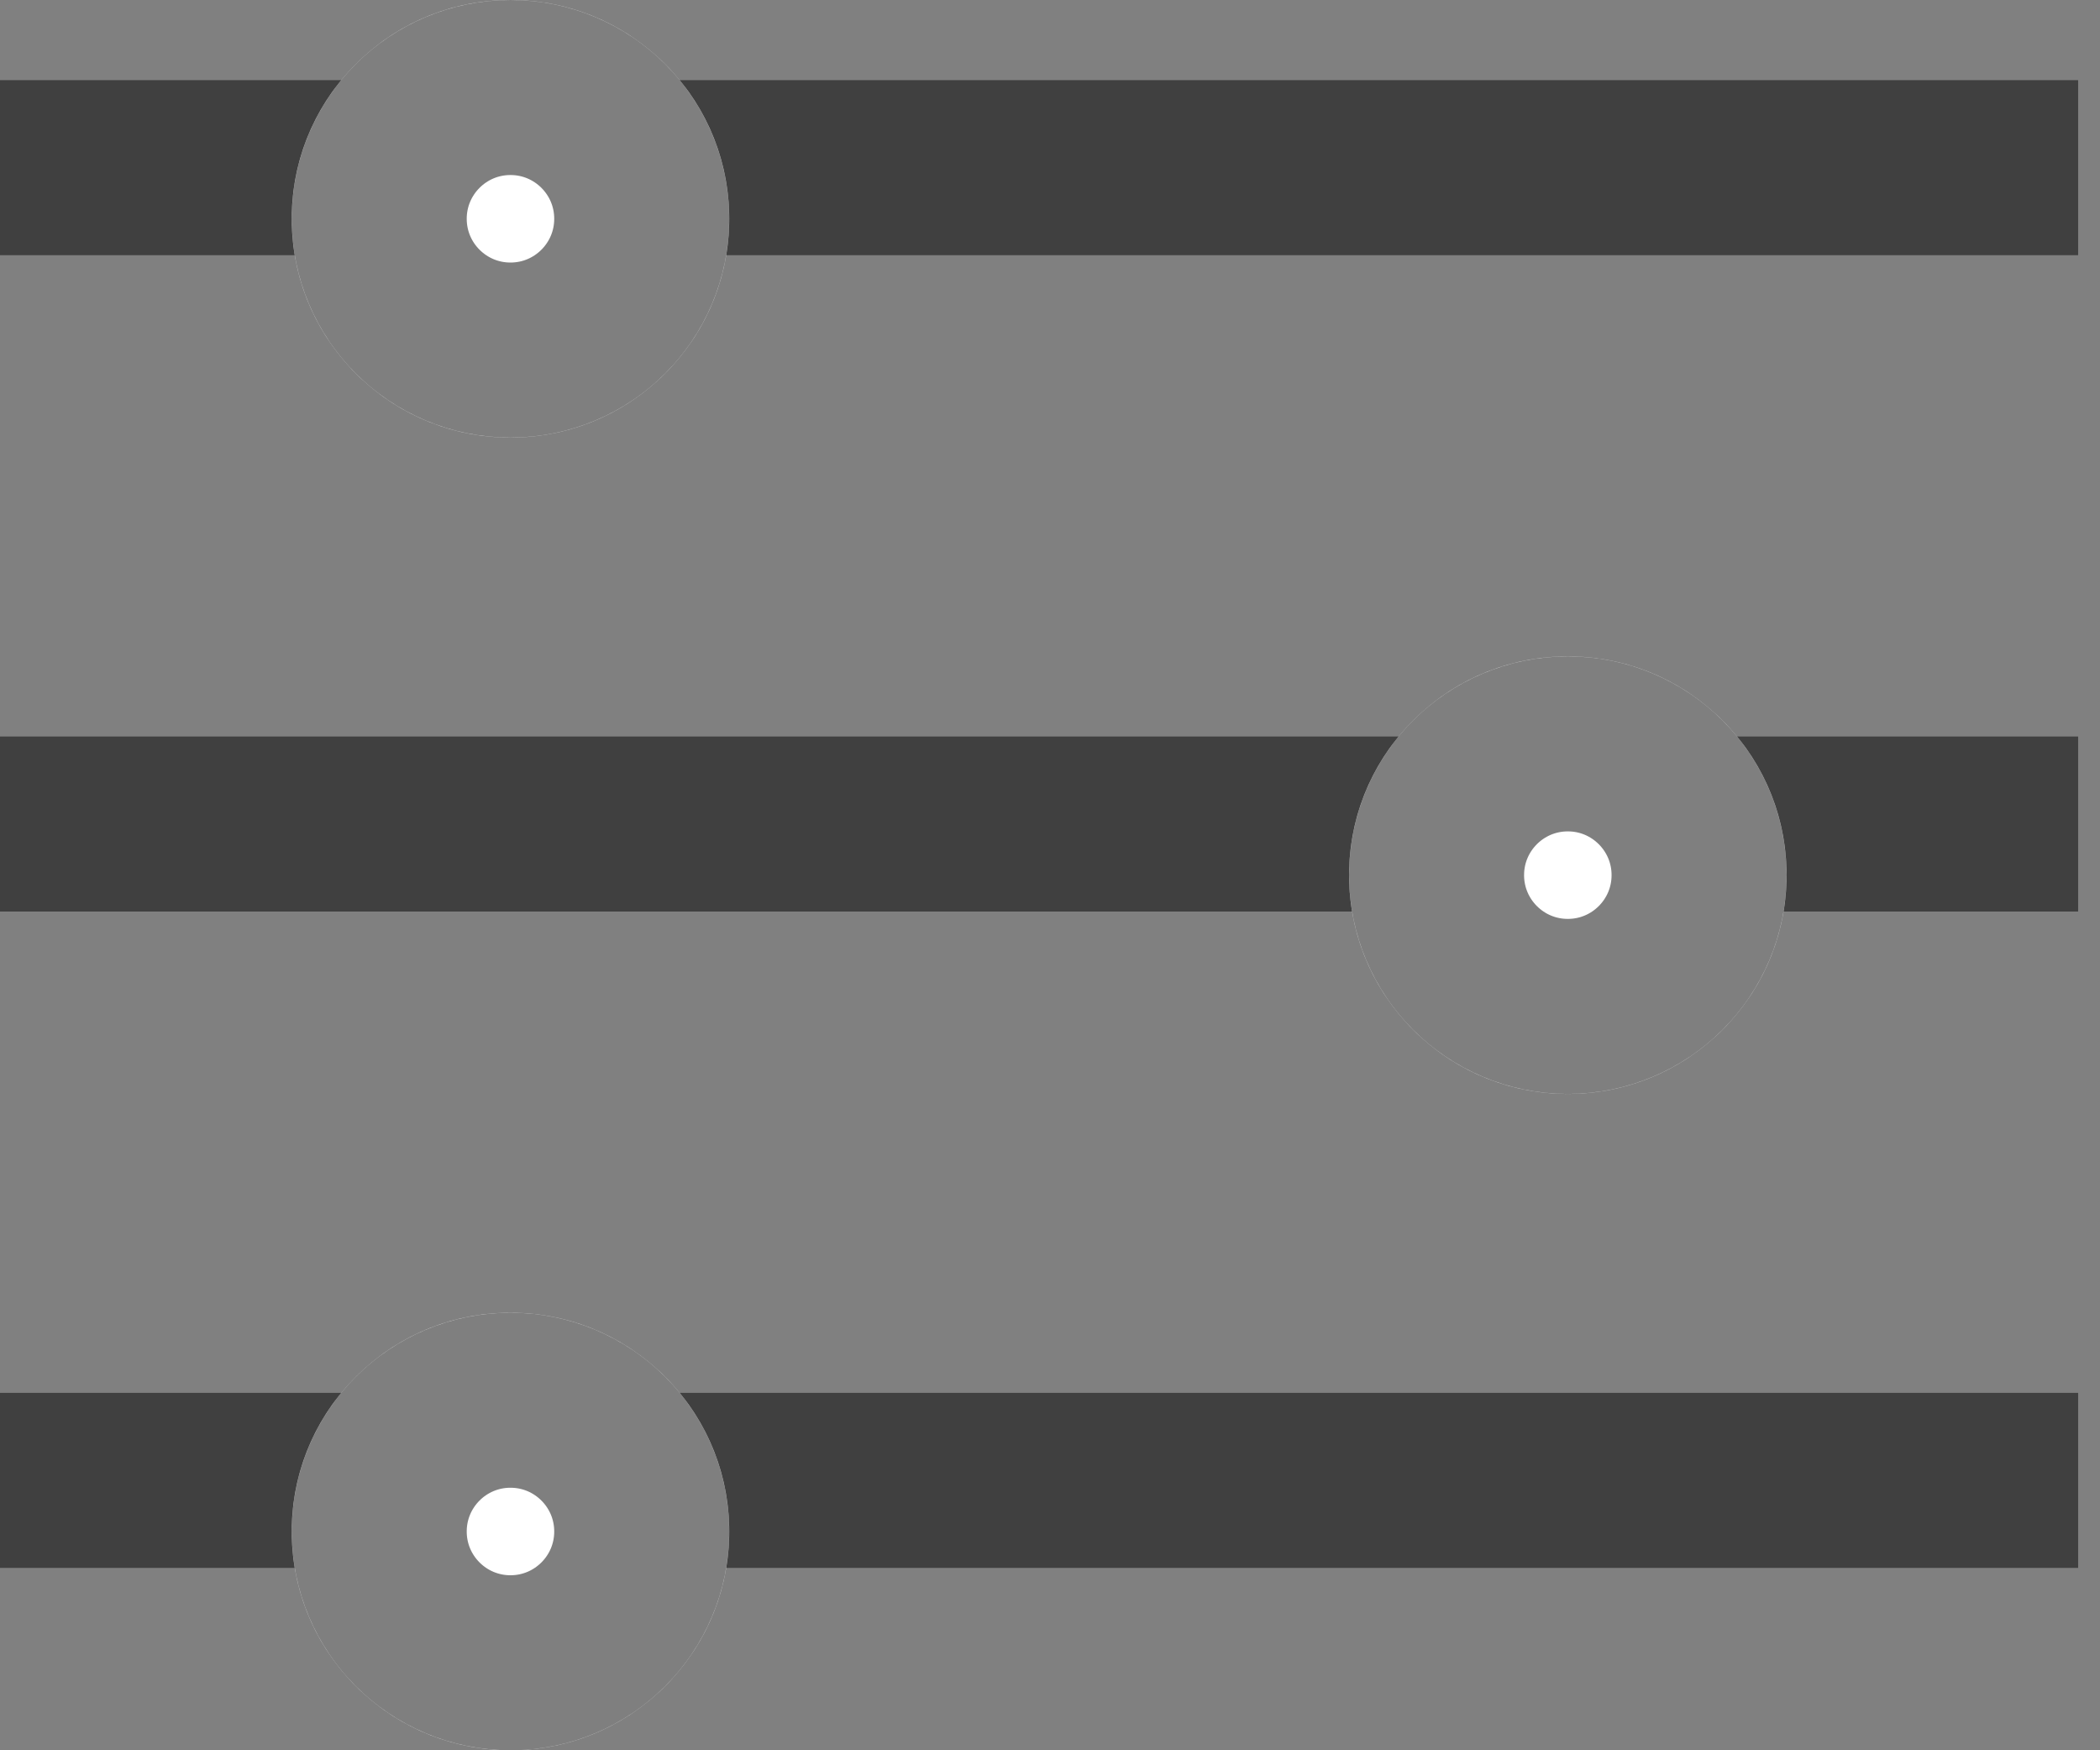
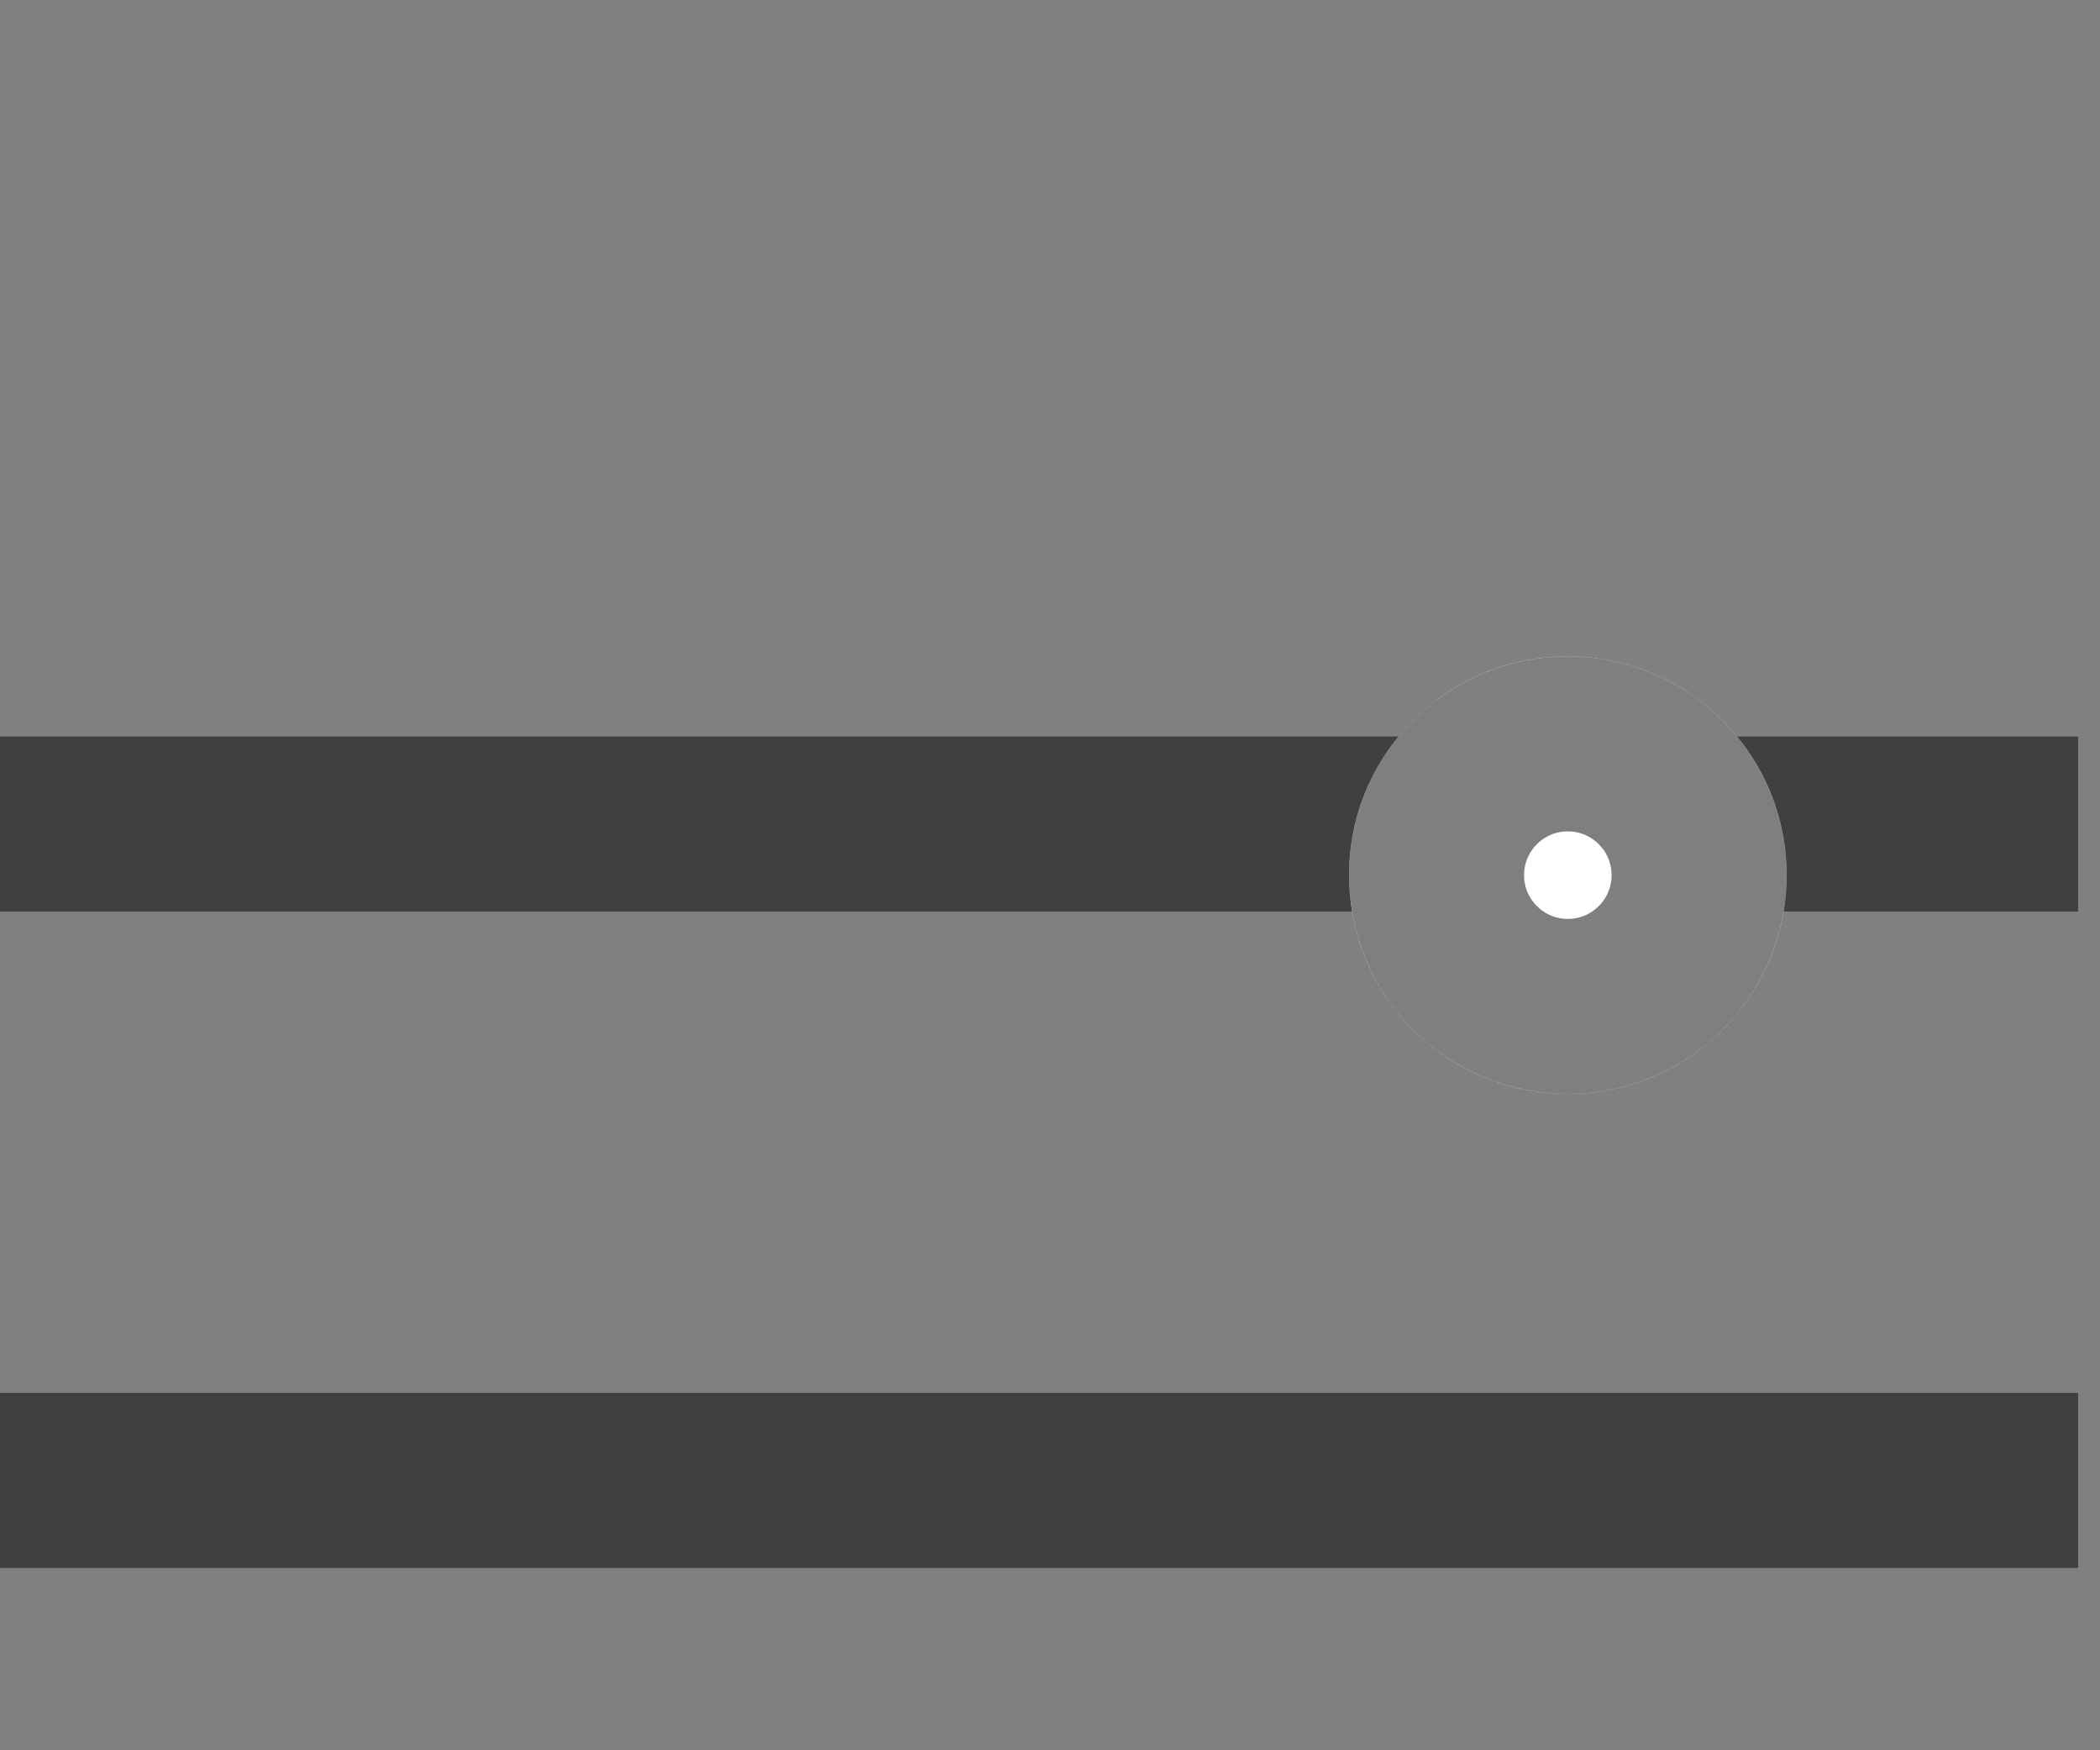
<svg xmlns="http://www.w3.org/2000/svg" width="12" height="10" viewBox="0 0 12 10" fill="none">
  <rect x="0" y="0" width="12" height="10" fill="#808080" stroke="none" />
  <line y1="8.458" x2="11.875" y2="8.458" stroke="black" stroke-opacity="0.5" />
-   <circle cx="2.917" cy="8.75" r="1.25" fill="white" />
-   <circle cx="2.917" cy="8.75" r="0.75" stroke="black" stroke-opacity="0.5" />
  <line y1="4.708" x2="11.875" y2="4.708" stroke="black" stroke-opacity="0.5" />
  <circle cx="8.959" cy="5" r="1.25" fill="white" />
  <circle cx="8.959" cy="5" r="0.75" stroke="black" stroke-opacity="0.5" />
-   <line y1="0.958" x2="11.875" y2="0.958" stroke="black" stroke-opacity="0.5" />
-   <circle cx="2.917" cy="1.25" r="1.25" fill="white" />
-   <circle cx="2.917" cy="1.25" r="0.75" stroke="black" stroke-opacity="0.5" />
</svg>